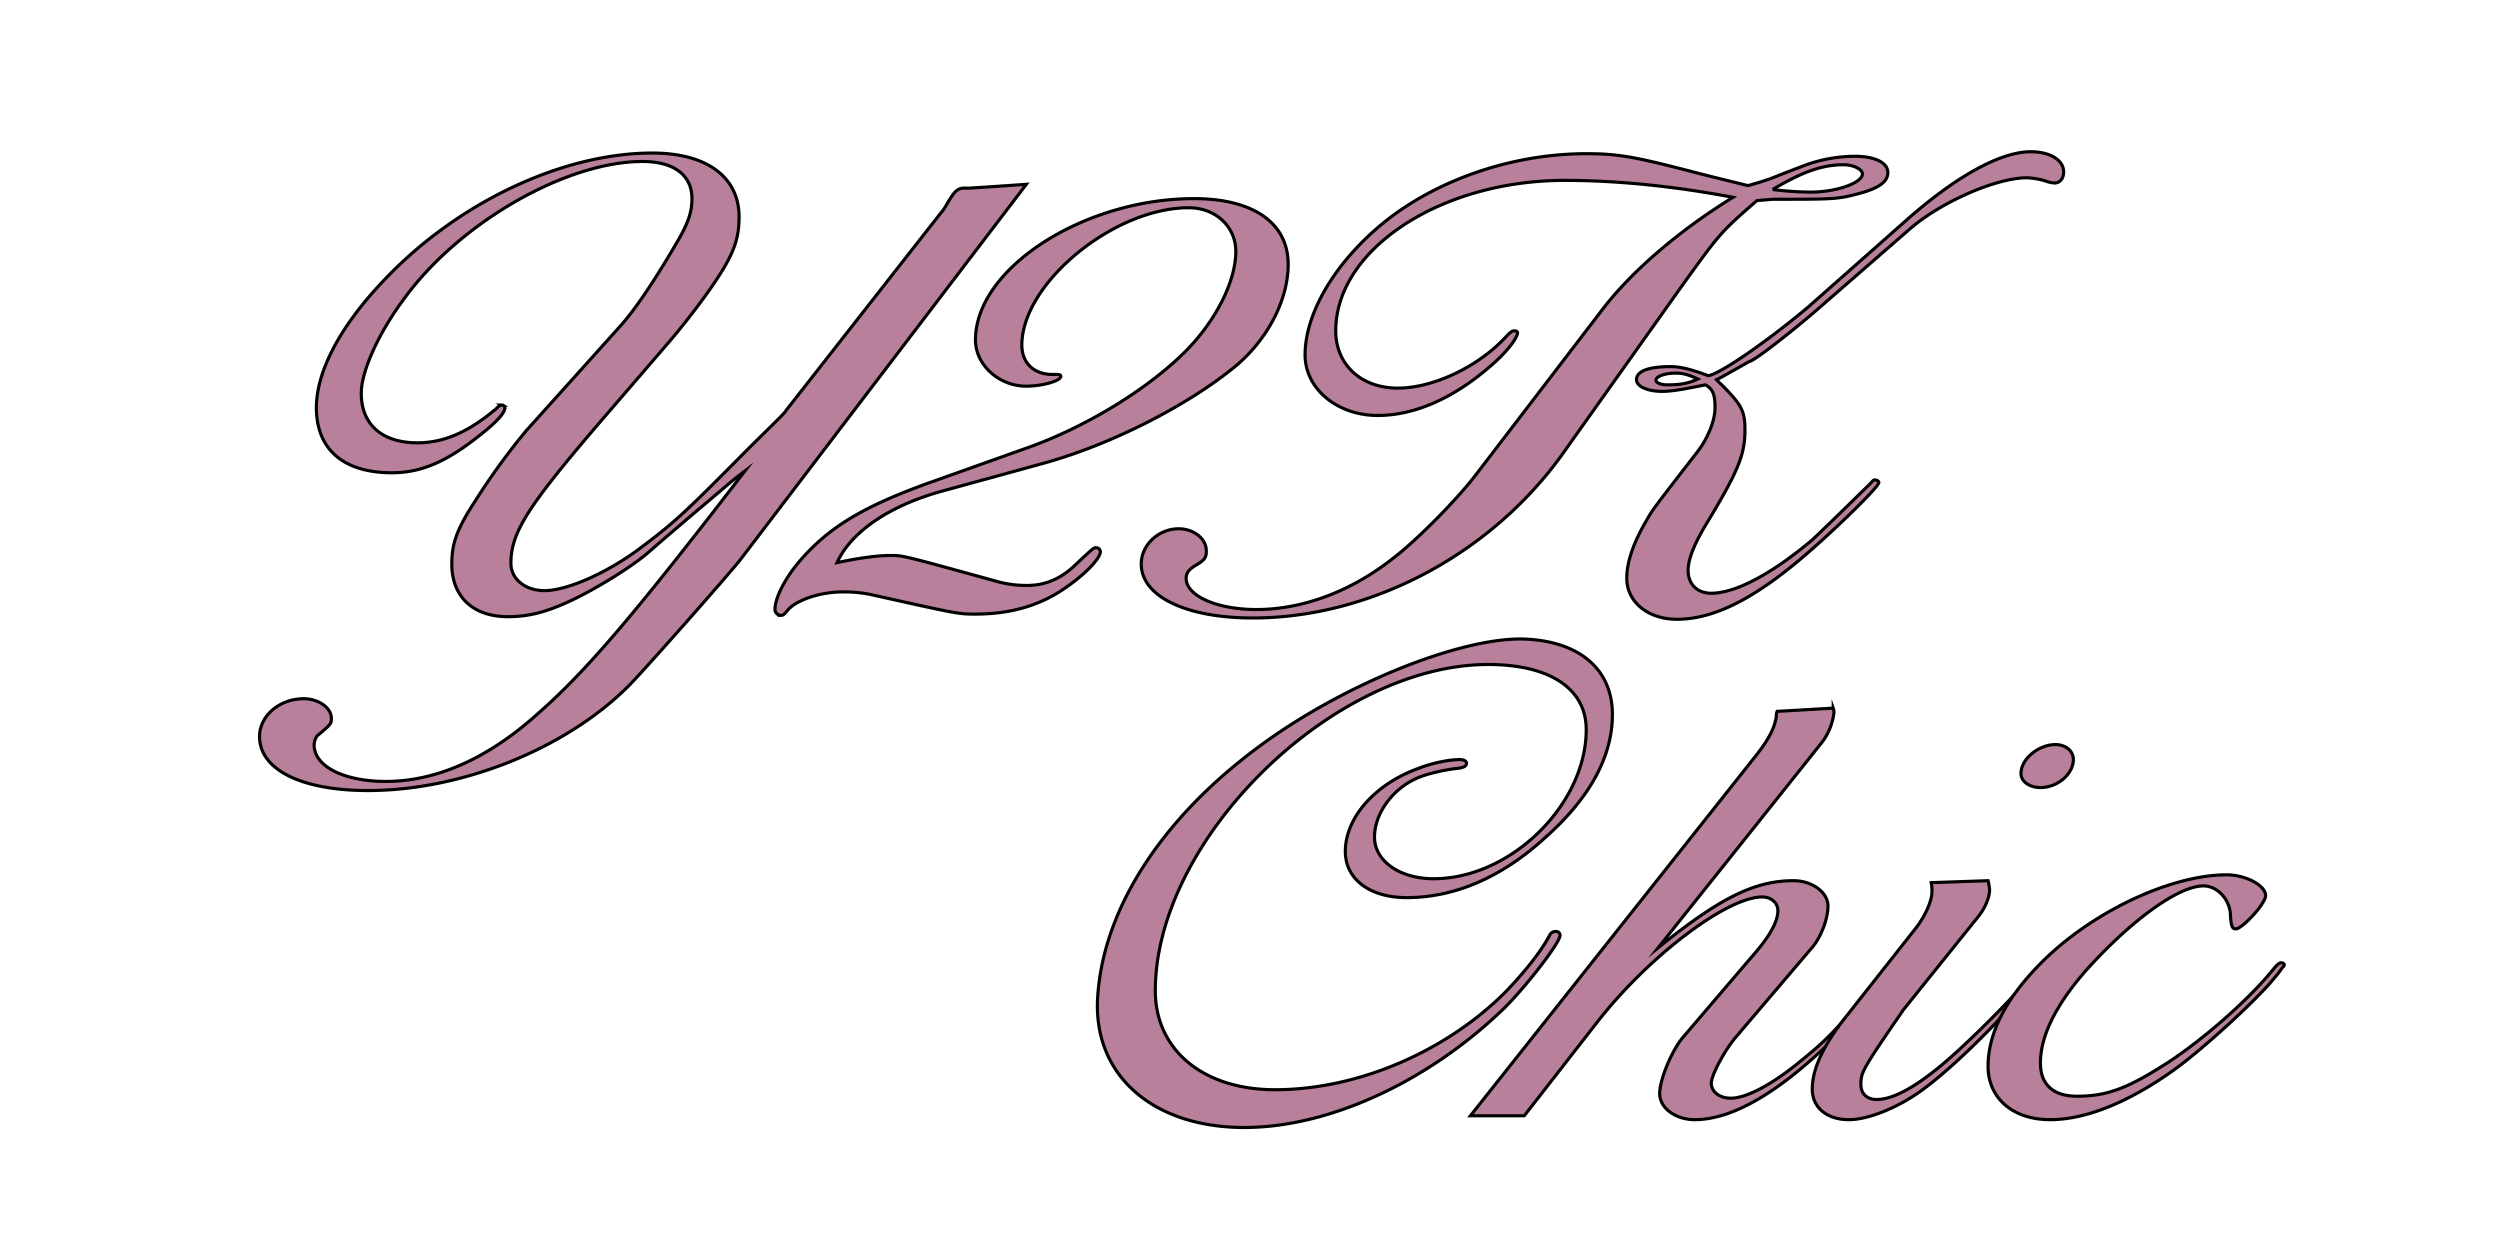
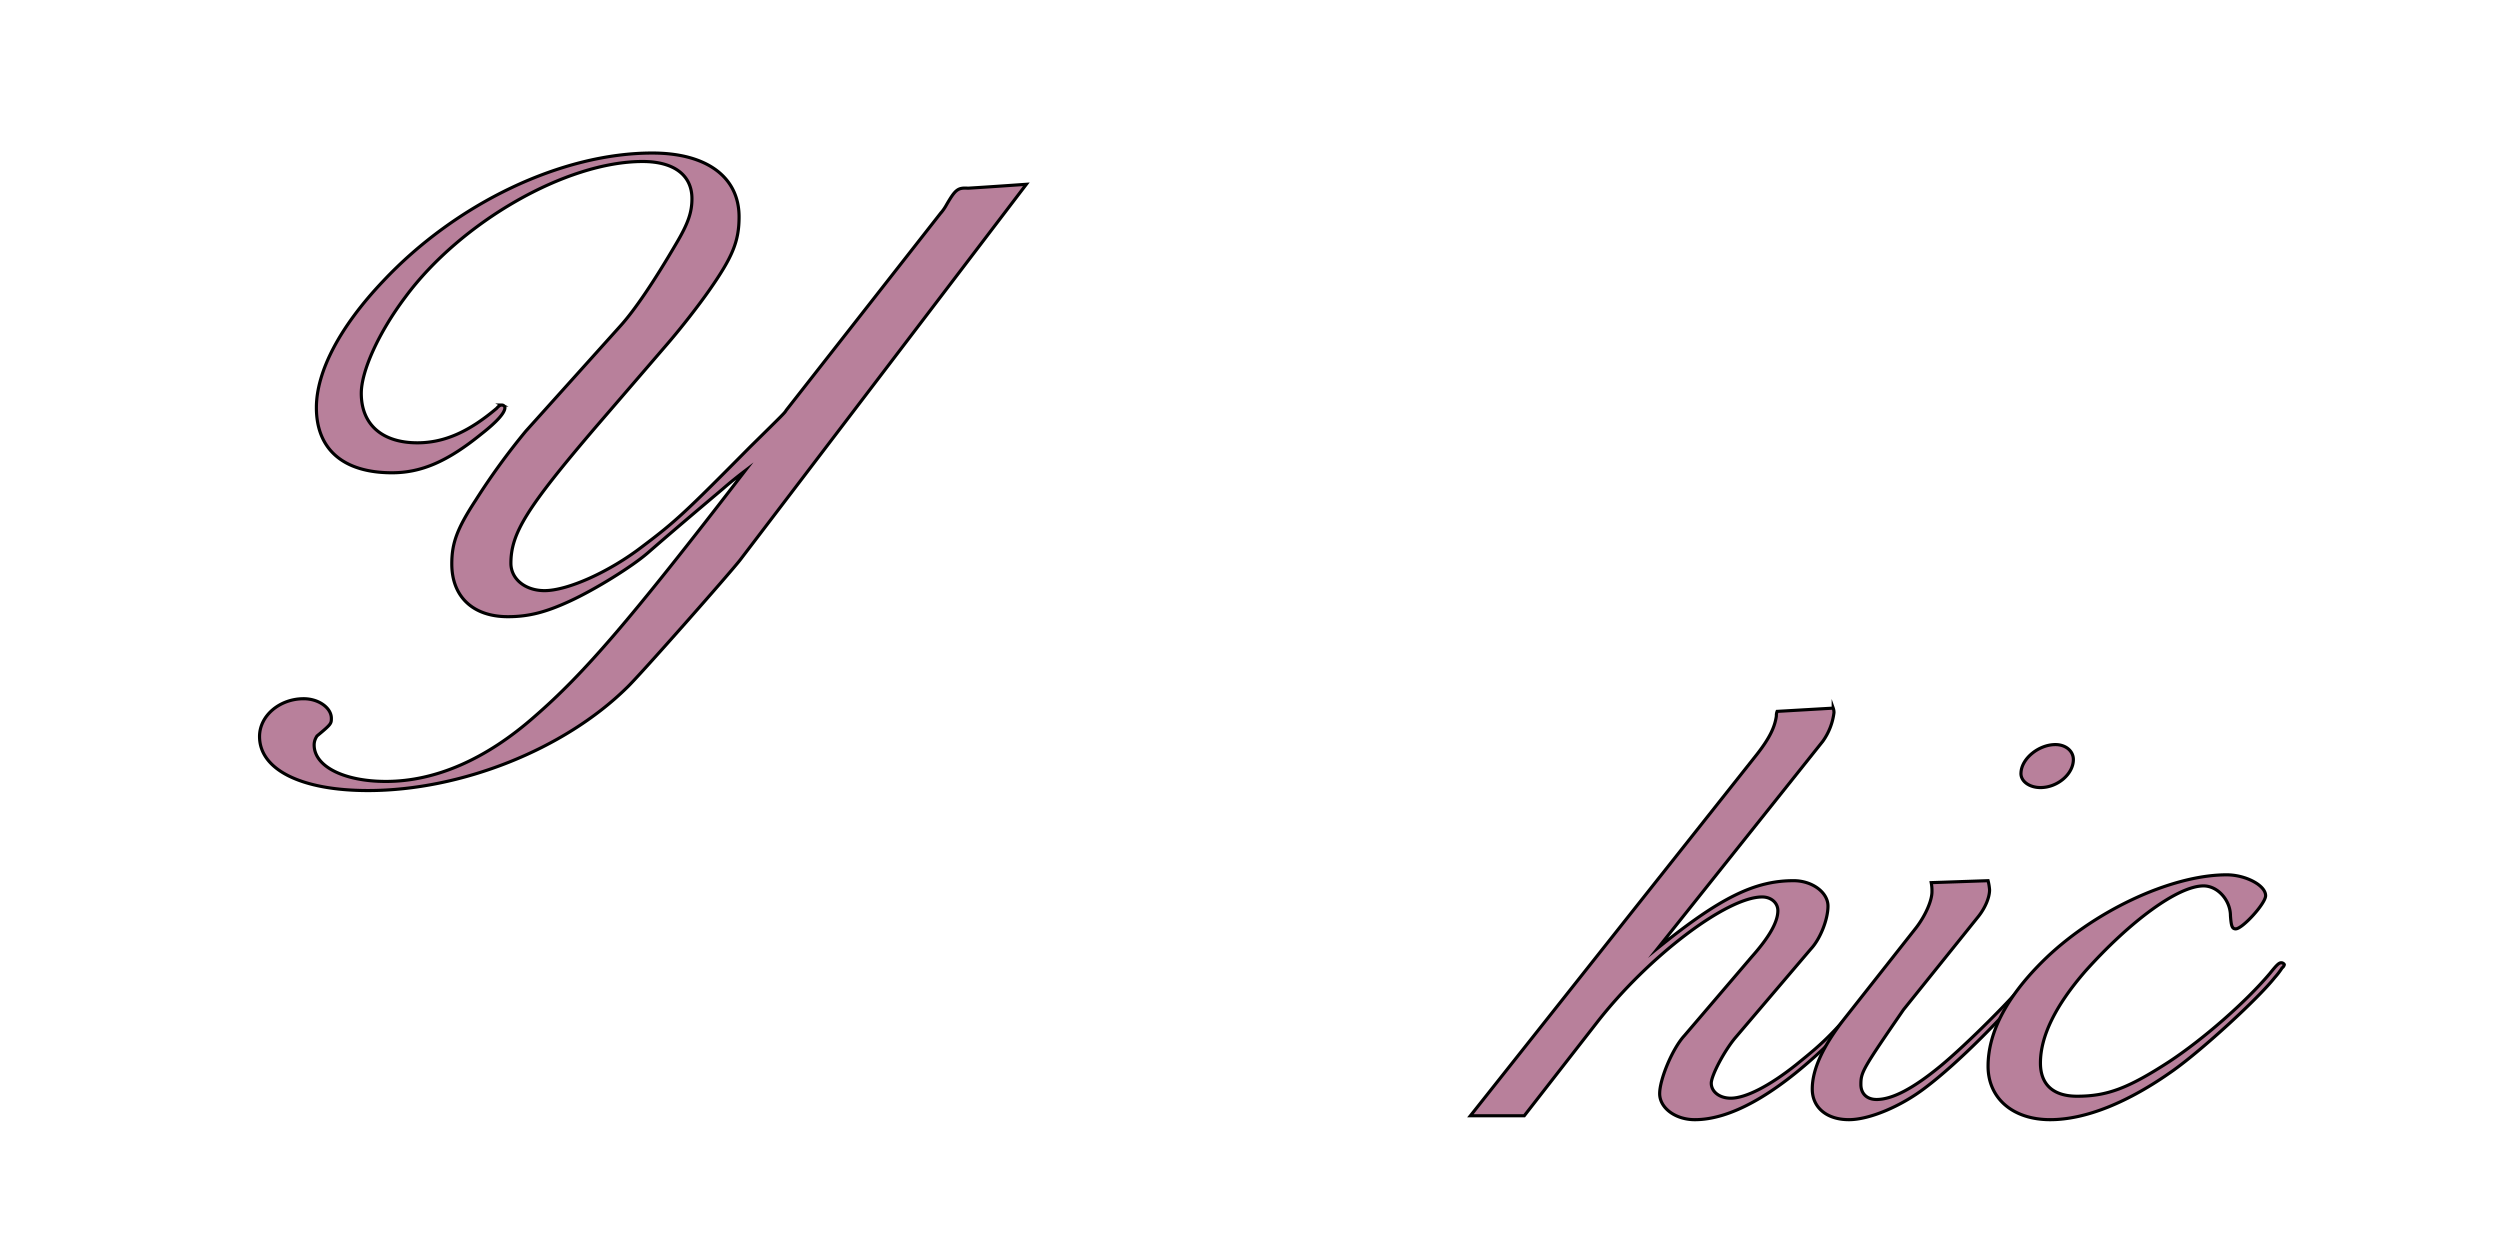
<svg xmlns="http://www.w3.org/2000/svg" id="Layer_1" data-name="Layer 1" viewBox="0 0 1191 594.211">
  <defs>
    <style> .cls-1 { fill: #b8809b; stroke: #000; stroke-miterlimit: 10; stroke-width: 1.5px; } </style>
  </defs>
  <g>
    <g>
      <path class="cls-1" d="M352.808,266.488c-3.92,5.273-48.827,56.151-54.172,61.114-29.938,29.472-79.121,49.017-123.314,49.017-31.72,0-51.678-9.928-51.678-25.749,0-9.928,9.623-17.993,21.027-17.993,7.128,0,13.187,4.343,13.187,9.307,0,2.481,0,2.792-6.772,8.376a7.302,7.302,0,0,0-1.425,4.344c0,10.237,14.256,17.372,34.214,17.372,23.522,0,47.757-10.548,70.923-31.022,23.166-20.165,44.55-44.673,100.148-116.955-5.703,4.343-9.267,7.445-10.692,8.686-11.761,9.928-23.879,20.165-35.64,30.402-7.484,6.515-24.948,17.373-37.065,22.957-11.405,5.273-19.602,7.445-29.582,7.445-16.75,0-26.73-9.617-26.73-25.128,0-9.928,2.495-16.753,11.405-30.402A324.808,324.808,0,0,1,250.521,205.373l44.906-49.947c6.772-7.445,16.038-21.095,26.73-39.398,5.703-9.617,7.484-14.891,7.484-21.405,0-11.168-8.553-17.683-23.522-17.683-36.353,0-86.605,28.851-112.979,64.526-12.83,17.062-21.027,35.366-21.027,45.914,0,14.891,9.979,23.577,26.73,23.577,12.83,0,24.591-5.274,37.778-16.442,1.069-1.241,1.782-1.551,2.495-1.551a1.445,1.445,0,0,1,1.426,1.24c0,2.482-3.92,6.825-11.048,12.409C213.099,219.954,200.625,225.228,186.726,225.228c-23.166,0-35.997-11.169-35.997-31.023,0-17.372,11.405-38.778,31.72-60.184C217.376,96.794,267.628,72.907,310.752,72.907c26.018,0,41.343,11.479,41.343,30.402,0,11.788-3.208,19.233-14.256,35.056-4.99,7.135-13.187,17.683-19.602,25.128l-34.214,39.709c-33.145,38.778-40.629,50.877-40.629,65.147,0,7.445,6.771,13.029,16.038,13.029,11.048,0,31.007-8.996,46.688-21.095,15.681-11.789,20.314-16.132,51.321-47.465,16.395-16.132,16.395-16.132,17.107-17.373l73.418-93.688a22.156,22.156,0,0,0,2.495-3.412c4.633-8.066,5.702-8.997,10.692-8.687q8.019-.466,27.799-1.861Z" />
-       <path class="cls-1" d="M449.027,233.914c-24.948,6.825-43.48,19.234-50.252,34.125,10.336-2.171,18.889-3.412,25.661-3.412,5.702,0,5.702,0,49.54,12.099a52.258,52.258,0,0,0,15.325,2.172c8.553,0,16.038-3.103,22.81-9.617,8.91-8.376,8.91-8.376,10.335-8.376a2.123,2.123,0,0,1,1.782,1.861c0,3.412-7.84,11.479-18.176,18.304-11.761,7.755-25.304,11.478-41.342,11.478-8.197,0-8.197,0-49.896-9.307a60.205,60.205,0,0,0-13.543-1.24c-10.335,0-21.74,3.723-26.017,8.686-1.426,1.861-2.139,2.482-3.208,2.482a2.916,2.916,0,0,1-2.851-2.792c0-5.895,5.346-15.822,12.474-23.888,13.899-15.821,30.294-25.438,61.301-36.606l47.044-16.753c26.73-9.616,54.529-26.369,72.706-43.741,15.682-14.892,26.018-34.746,26.018-49.637,0-11.788-9.623-20.785-22.454-20.785-35.64,0-79.477,35.986-79.477,65.458,0,8.687,6.059,14.271,15.325,13.96,2.495,0,3.208,0,3.208.931,0,2.172-8.91,4.653-16.394,4.653-13.187,0-24.235-10.237-24.235-22.025,0-34.125,51.678-67.319,104.069-67.319,28.155,0,44.906,11.479,44.906,31.333,0,16.752-9.623,35.365-24.592,48.085-23.166,19.233-60.588,38.157-92.664,46.844Z" />
-       <path class="cls-1" d="M763.226,147.671c13.899-18.304,36.709-37.848,62.37-53.67C797.796,88.728,770.354,85.936,745.405,85.936c-59.162,0-109.058,32.884-109.058,71.662,0,16.132,12.118,27.3,29.581,27.3,17.464,0,39.561-10.857,52.391-25.438,1.426-1.24,2.139-1.861,3.208-1.861.712,0,1.425.311,1.425.931,0,2.482-5.346,9.307-11.761,14.891-18.176,16.132-37.065,24.509-54.885,24.509-19.246,0-34.571-12.72-34.571-28.852,0-21.096,16.038-46.844,40.986-65.768,25.304-18.924,59.519-30.093,93.021-30.093,15.325,0,23.522,1.552,52.034,8.997,3.564.931,13.543,3.412,24.948,6.204,5.703-1.551,9.267-2.792,11.048-3.412,5.346-2.172,11.048-4.343,16.751-6.515a70.571,70.571,0,0,1,23.166-4.033c9.623,0,15.682,3.103,15.682,7.756,0,4.343-4.277,7.445-13.543,9.927-10.335,2.792-12.117,2.792-40.986,2.792-.713,0-3.564.311-7.841.621-17.463,15.201-17.82,15.821-35.284,40.019L743.98,216.852c-34.214,47.464-91.238,77.556-147.193,77.556-31.719,0-53.104-10.237-53.104-25.748,0-8.997,8.197-16.753,17.82-16.753,7.128,0,13.187,4.654,13.187,10.548,0,3.103-.713,4.344-4.99,6.825-3.208,1.861-4.633,3.723-4.633,6.205,0,8.376,14.612,14.891,33.501,14.891,22.097,0,45.263-8.687,65.221-24.508,11.405-8.687,30.65-28.23,39.56-40.02Zm54.529,33.194a24.794,24.794,0,0,0,2.495,2.481c9.623,9.617,11.048,12.72,11.048,21.405,0,12.1-3.208,19.854-19.602,46.845-4.99,8.687-7.484,15.201-7.484,20.164,0,6.516,4.277,10.858,11.048,10.858,11.405,0,28.512-8.997,47.757-25.128,1.782-1.552,11.405-10.858,28.512-27.61.713-.931,1.069-1.241,1.782-1.241s1.782.62,1.782,1.241c0,1.861-17.82,19.544-33.501,33.194-25.305,22.025-44.907,31.953-62.727,31.953-13.899,0-23.879-8.376-23.879-19.544q0-11.634,9.623-27.921c2.851-4.964,2.851-4.964,24.235-32.574,4.989-6.515,8.197-14.891,8.197-20.785,0-6.204-1.069-8.996-4.633-10.857-10.692,2.172-16.038,3.103-20.671,3.103-7.128,0-12.118-2.482-12.118-5.584,0-4.033,5.703-6.205,16.395-6.205,4.277,0,9.623,1.241,17.82,4.344,5.703-.931,27.799-16.132,47.401-32.574l45.619-40.329c24.235-21.716,45.976-33.815,60.588-33.815,9.266,0,15.682,4.033,15.682,9.617,0,3.103-1.782,5.274-4.277,5.274a13.857,13.857,0,0,1-4.277-.931,36.938,36.938,0,0,0-8.91-1.552c-14.612,0-40.986,11.479-55.955,24.508L863.73,149.222c-13.543,11.479-28.512,22.957-30.294,22.957l-13.187,7.445Zm-19.602-3.103c-4.989,0-9.266,1.551-9.266,3.412,0,1.241,2.495,2.172,5.346,2.172,6.059,0,9.979-.62,14.613-2.792C804.211,178.383,801.716,177.763,798.152,177.763ZM862.661,91.52c12.118,0,24.592-4.343,24.592-8.687,0-2.171-4.277-4.343-8.91-4.343-9.979,0-19.246,3.103-33.858,11.788A148.67,148.67,0,0,0,862.661,91.52Z" />
    </g>
    <g>
-       <path class="cls-1" d="M768.148,340.453c0,19.855-10.692,39.709-32.076,58.633-20.671,18.924-43.124,28.541-65.934,28.541-17.464,0-29.225-8.687-29.225-22.026,0-16.131,14.256-32.263,35.284-39.709,6.415-2.481,14.256-4.033,19.246-4.033,1.782,0,3.208.621,3.208,1.861s-1.426,2.171-5.702,2.482c-6.772.931-14.256,2.792-18.177,4.653-11.761,5.274-19.958,17.062-19.958,27.92,0,11.479,12.118,19.854,28.156,19.854,36.709,0,72.706-35.366,72.706-71.042,0-19.544-17.464-31.022-46.688-31.022-73.775,0-158.598,83.141-158.598,155.423,0,28.23,22.81,47.154,57.024,47.154,39.204,0,81.259-17.993,109.771-46.534,9.266-9.617,17.107-19.544,21.028-26.99a3.141,3.141,0,0,1,3.208-1.861A1.828,1.828,0,0,1,743.2,445.62c0,3.413-15.325,23.267-26.017,34.125-36.353,35.366-83.754,57.392-124.383,57.392-43.837,0-72.349-25.128-69.855-62.355,2.851-44.362,33.858-89.966,85.18-125.021,39.56-26.99,90.882-46.534,118.681-45.293C752.823,305.707,768.148,319.047,768.148,340.453Z" />
      <path class="cls-1" d="M836.997,359.376c6.059-7.755,8.553-13.029,9.266-18.303a5.329,5.329,0,0,1,.356-2.171l26.73-1.551a6.142,6.142,0,0,1,.356,2.171,29.831,29.831,0,0,1-5.346,13.65l-78.408,98.342c29.581-23.887,45.975-31.953,64.508-31.953,8.91,0,16.394,5.584,16.394,12.099,0,6.205-3.564,15.511-8.197,20.475l-35.64,41.88c-5.346,6.205-11.761,18.304-11.761,22.026,0,4.033,3.92,7.135,9.266,7.135,7.128,0,18.533-5.895,31.007-15.822,14.969-12.099,16.395-13.65,40.273-40.95,1.426-1.551,2.138-2.172,2.851-2.172q1.069,0,1.069.931c0,1.551-21.74,25.749-31.363,34.746C844.838,521.935,824.167,533.414,807.416,533.414c-9.266,0-16.751-5.584-16.751-12.409,0-6.825,6.059-21.405,11.761-27.61l32.076-37.538c8.554-9.617,12.474-16.752,12.474-22.026,0-3.723-3.208-6.515-7.484-6.515-16.751,0-54.173,28.231-78.764,59.874l-34.571,44.362H700.496Z" />
      <path class="cls-1" d="M947.121,419.56a25.41,25.41,0,0,1,.713,4.343c0,3.723-2.138,8.686-5.346,12.719l-35.64,44.362c-19.602,28.541-20.315,29.782-20.315,35.676,0,4.343,2.851,7.135,7.484,7.135,7.484,0,17.464-5.273,30.294-15.821,12.474-10.237,36.353-34.125,43.124-43.122,2.138-2.482,3.208-3.413,3.92-3.413.713,0,1.069.311,1.069.621a2.248,2.248,0,0,1-.713,1.241,21.012,21.012,0,0,1-2.138,2.792c-13.899,17.373-36.709,40.33-52.391,52.118-11.761,8.997-26.73,15.201-36.353,15.201-10.692,0-17.464-5.894-17.464-14.581,0-9.307,4.99-20.475,16.038-34.435l33.501-42.501c4.277-5.584,7.484-12.719,7.484-17.062a20.588,20.588,0,0,0-.356-4.343Zm40.63-57.702c0,6.825-7.484,13.34-15.682,13.34-5.346,0-9.623-3.103-9.266-7.135.356-6.825,8.553-13.34,16.394-13.34C984.187,354.723,987.751,357.826,987.751,361.858Z" />
      <path class="cls-1" d="M1088.249,459.58a2.769,2.769,0,0,1-1.069,1.551,36.168,36.168,0,0,1-3.564,4.653c-7.841,9.927-34.214,34.125-48.114,44.052-21.74,15.511-42.055,23.577-58.806,23.577-17.82,0-29.581-10.237-29.581-25.438,0-15.822,8.554-32.574,25.661-49.636,23.879-23.888,61.301-41.57,88.031-41.57,8.91,0,18.533,4.963,18.533,9.927,0,3.723-11.049,15.821-14.256,15.821-1.782,0-2.138-1.551-2.495-6.205,0-7.445-6.059-14.27-12.83-14.27-12.118,0-34.927,16.752-56.311,40.64q-21.384,24.663-21.384,43.742c0,10.238,6.059,15.822,17.464,15.822,14.256,0,24.235-3.723,43.837-16.442,16.038-10.547,36.353-28.23,48.114-42.19,3.208-4.033,4.277-4.964,5.346-4.964C1087.536,458.649,1088.249,459.269,1088.249,459.58Z" />
    </g>
  </g>
</svg>